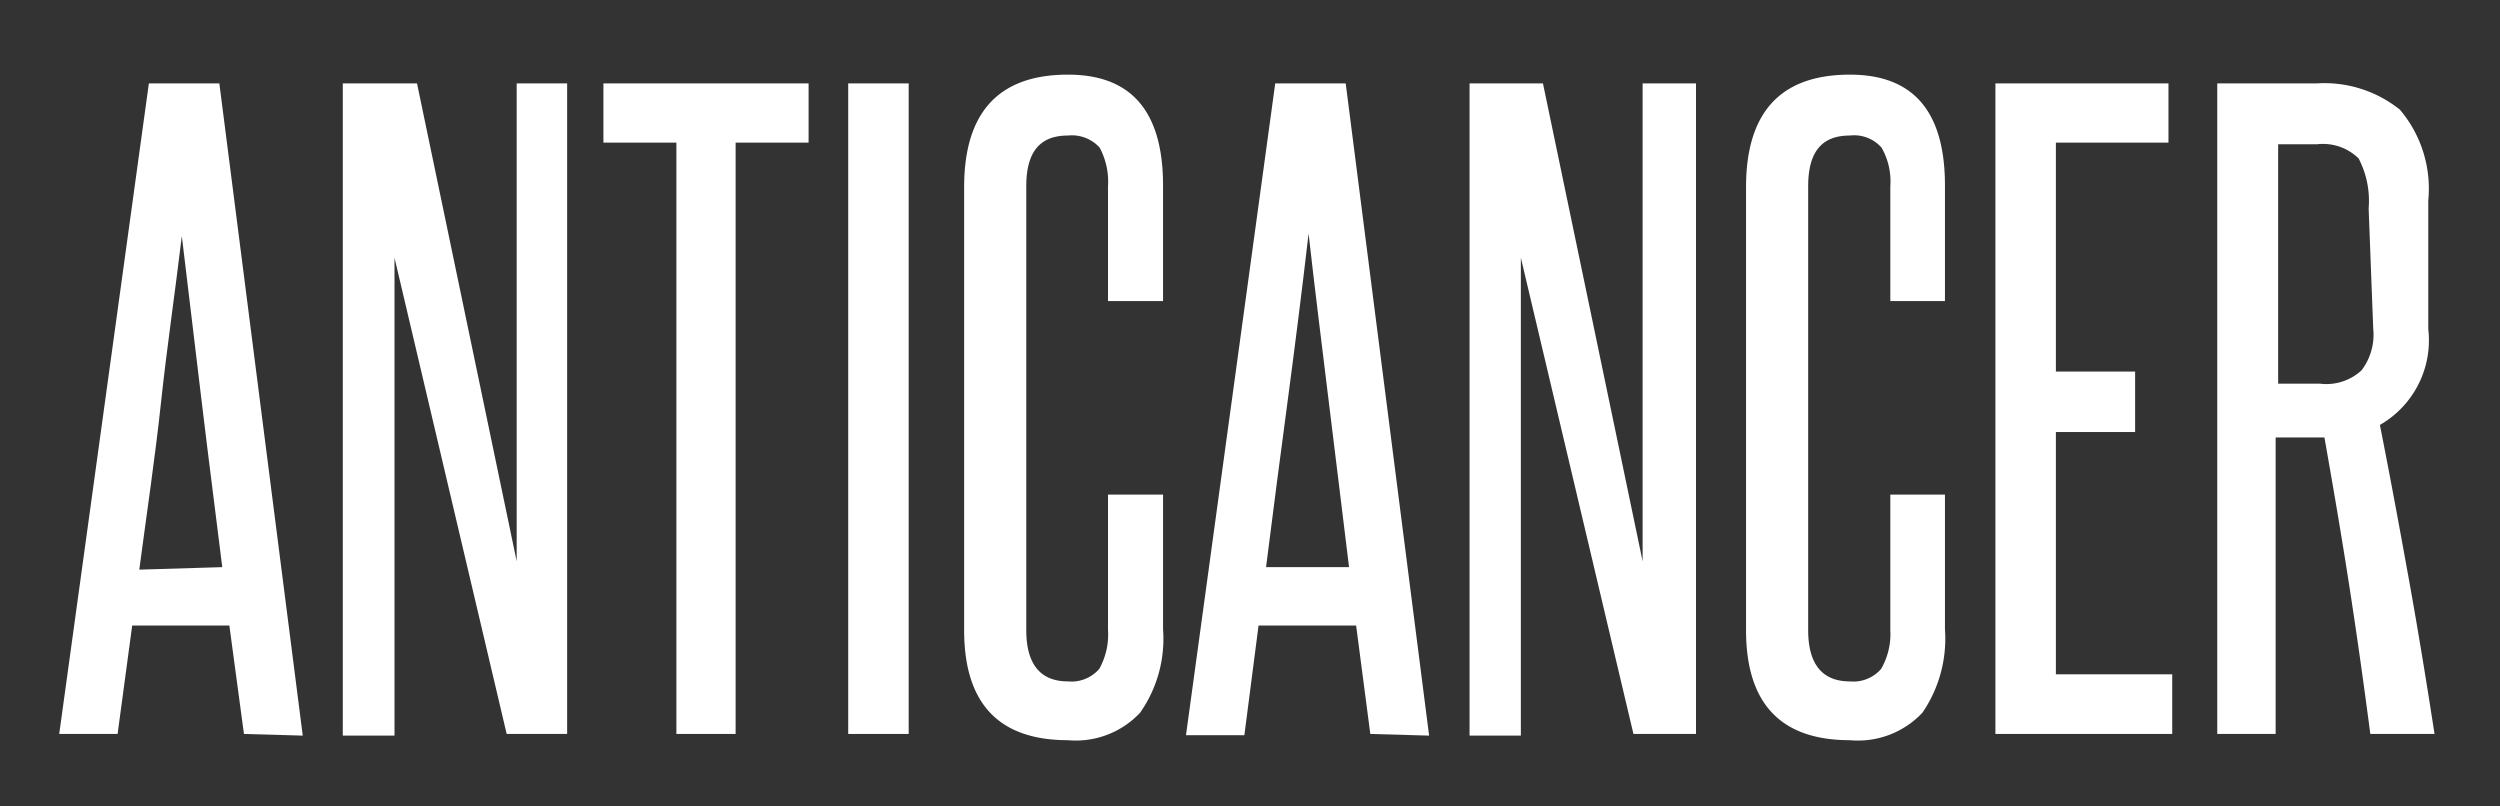
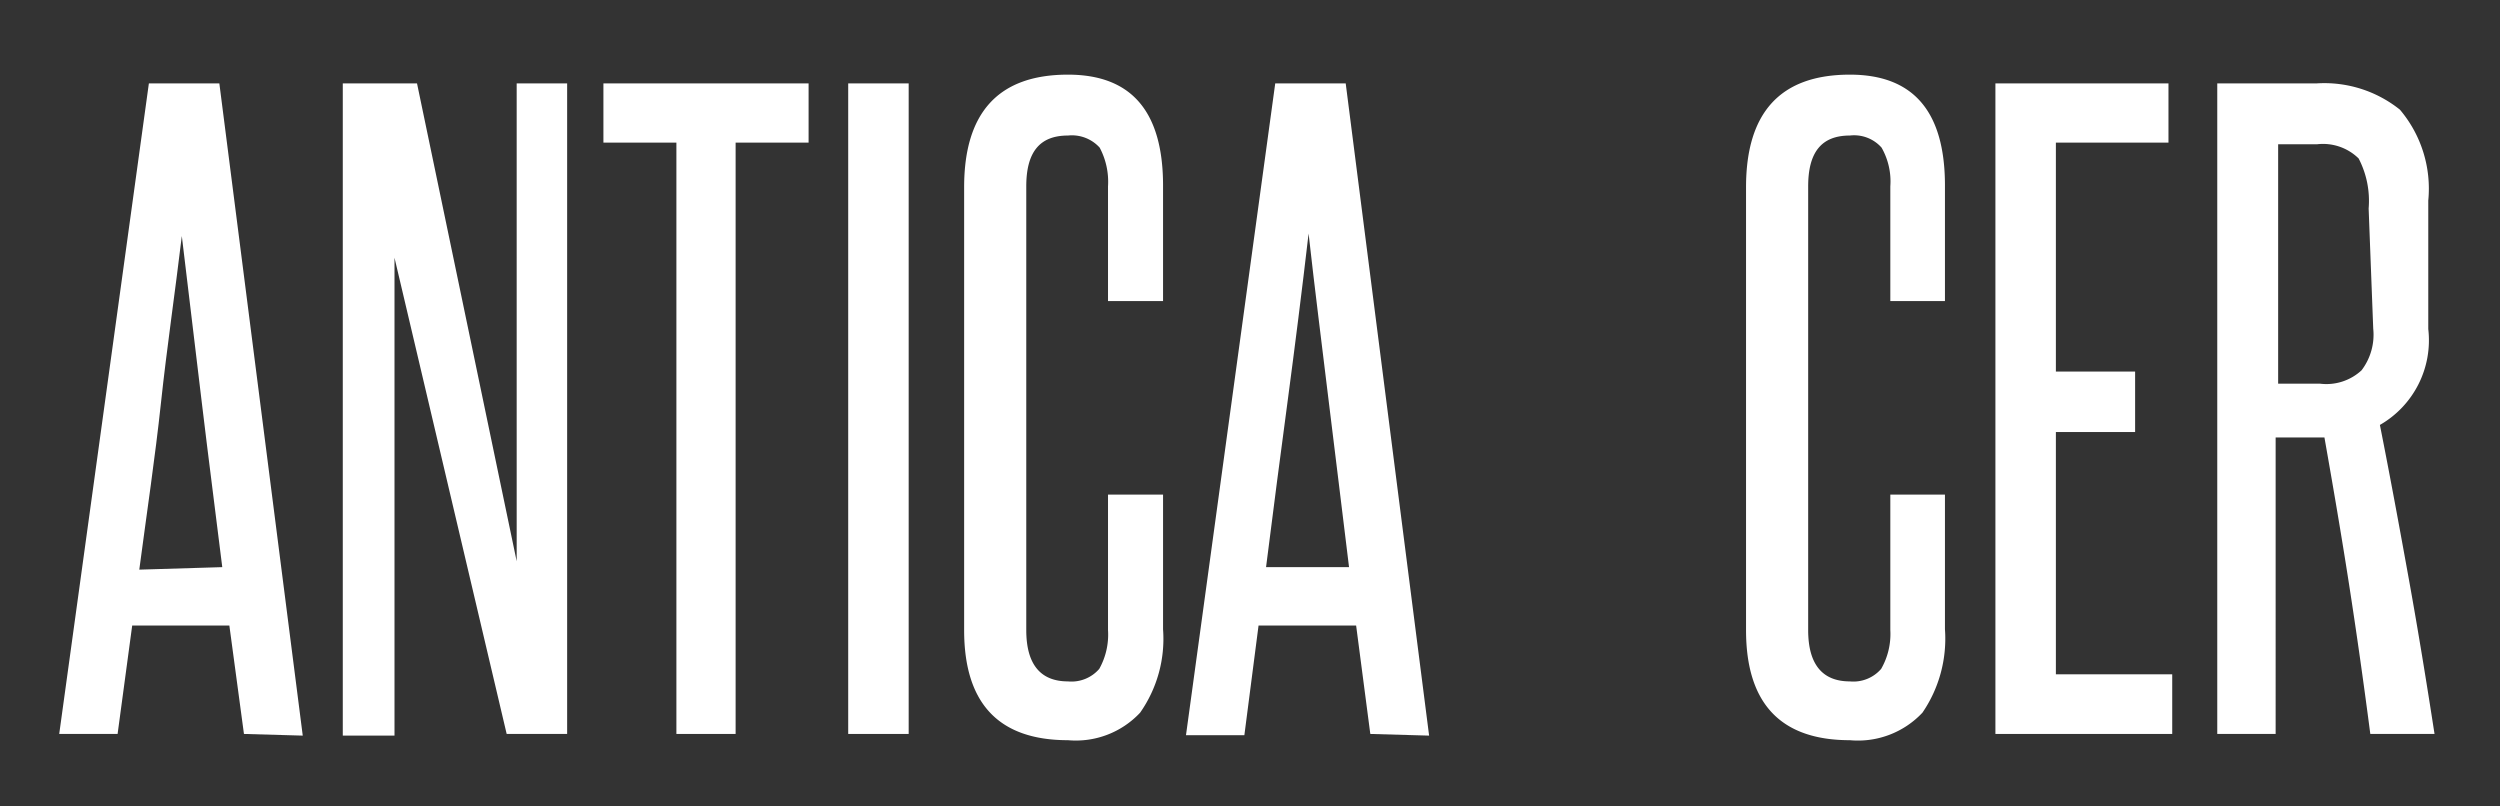
<svg xmlns="http://www.w3.org/2000/svg" id="Layer_1" data-name="Layer 1" viewBox="0 0 59.95 19.33">
  <rect x="0" y="0" width="59.95" height="19.33" fill="#333333" stroke="none" />
  <defs>
    <style>.cls-1{fill:#fff;}</style>
  </defs>
  <title>anticancer_1</title>
  <path class="cls-1" d="M5.85,17.6,5.5,15H3.17L2.82,17.6H1.42L3.57,2H5.26l2,15.64Zm-.52-4C5.17,12.3,5,11,4.84,9.66s-.32-2.65-.48-4C4.2,7,4,8.35,3.86,9.66s-.34,2.64-.52,4Z" />
  <path class="cls-1" d="M12.15,17.6,9.46,6.18c0,1.19,0,2.34,0,3.46v8H8.22V2H10l2.39,11.46c0-1.08,0-2.13,0-3.17V2H13.6V17.6Z" />
  <path class="cls-1" d="M16.22,17.6V3.42H14.47V2h4.92V3.42H17.64V17.6Z" />
  <path class="cls-1" d="M20.34,17.6V2h1.45V17.6Z" />
  <path class="cls-1" d="M26.57,11.86h1.32v3.23a3.08,3.08,0,0,1-.55,2,2.11,2.11,0,0,1-1.73.66q-2.49,0-2.49-2.64V4.49q0-2.7,2.49-2.7c1.52,0,2.28.88,2.28,2.66V7.22H26.57V4.47a1.74,1.74,0,0,0-.2-.93.9.9,0,0,0-.76-.29c-.69,0-1,.41-1,1.22V15.11c0,.82.34,1.23,1,1.23a.88.88,0,0,0,.75-.3,1.68,1.68,0,0,0,.21-.93Z" />
  <path class="cls-1" d="M32.86,17.6,32.52,15H30.18l-.34,2.63h-1.4L30.58,2h1.69l2,15.64Zm-.51-4c-.16-1.34-.33-2.67-.49-4s-.33-2.65-.48-4c-.16,1.38-.33,2.72-.5,4s-.35,2.64-.52,4Z" />
-   <path class="cls-1" d="M39.17,17.6,36.47,6.18c0,1.19,0,2.34,0,3.46v8H35.24V2H37l2.39,11.46c0-1.08,0-2.13,0-3.17V2h1.28V17.6Z" />
  <path class="cls-1" d="M45.33,11.86h1.31v3.23a3.14,3.14,0,0,1-.54,2,2.12,2.12,0,0,1-1.74.66q-2.49,0-2.49-2.64V4.49q0-2.7,2.49-2.7c1.52,0,2.28.88,2.28,2.66V7.22H45.33V4.47a1.64,1.64,0,0,0-.21-.93.88.88,0,0,0-.76-.29c-.69,0-1,.41-1,1.22V15.11c0,.82.34,1.23,1,1.23a.88.88,0,0,0,.75-.3,1.68,1.68,0,0,0,.22-.93Z" />
  <path class="cls-1" d="M47.85,17.6V2H52V3.42H49.3V8.91h1.9v1.45H49.3v5.81h2.79V17.6Z" />
  <path class="cls-1" d="M56.84,17.6c-.16-1.23-.33-2.43-.51-3.59s-.38-2.33-.59-3.52l-.17,0h-1V17.6H53.17V2h2.38a2.9,2.9,0,0,1,2,.63,2.93,2.93,0,0,1,.68,2.18V7.89a2.34,2.34,0,0,1-1.16,2.3c.25,1.26.48,2.51.7,3.73s.42,2.45.61,3.68ZM56.8,5a2.2,2.2,0,0,0-.24-1.2,1.22,1.22,0,0,0-1-.34h-.93V9.2h1a1.24,1.24,0,0,0,1-.32,1.41,1.41,0,0,0,.28-1Z" />
</svg>